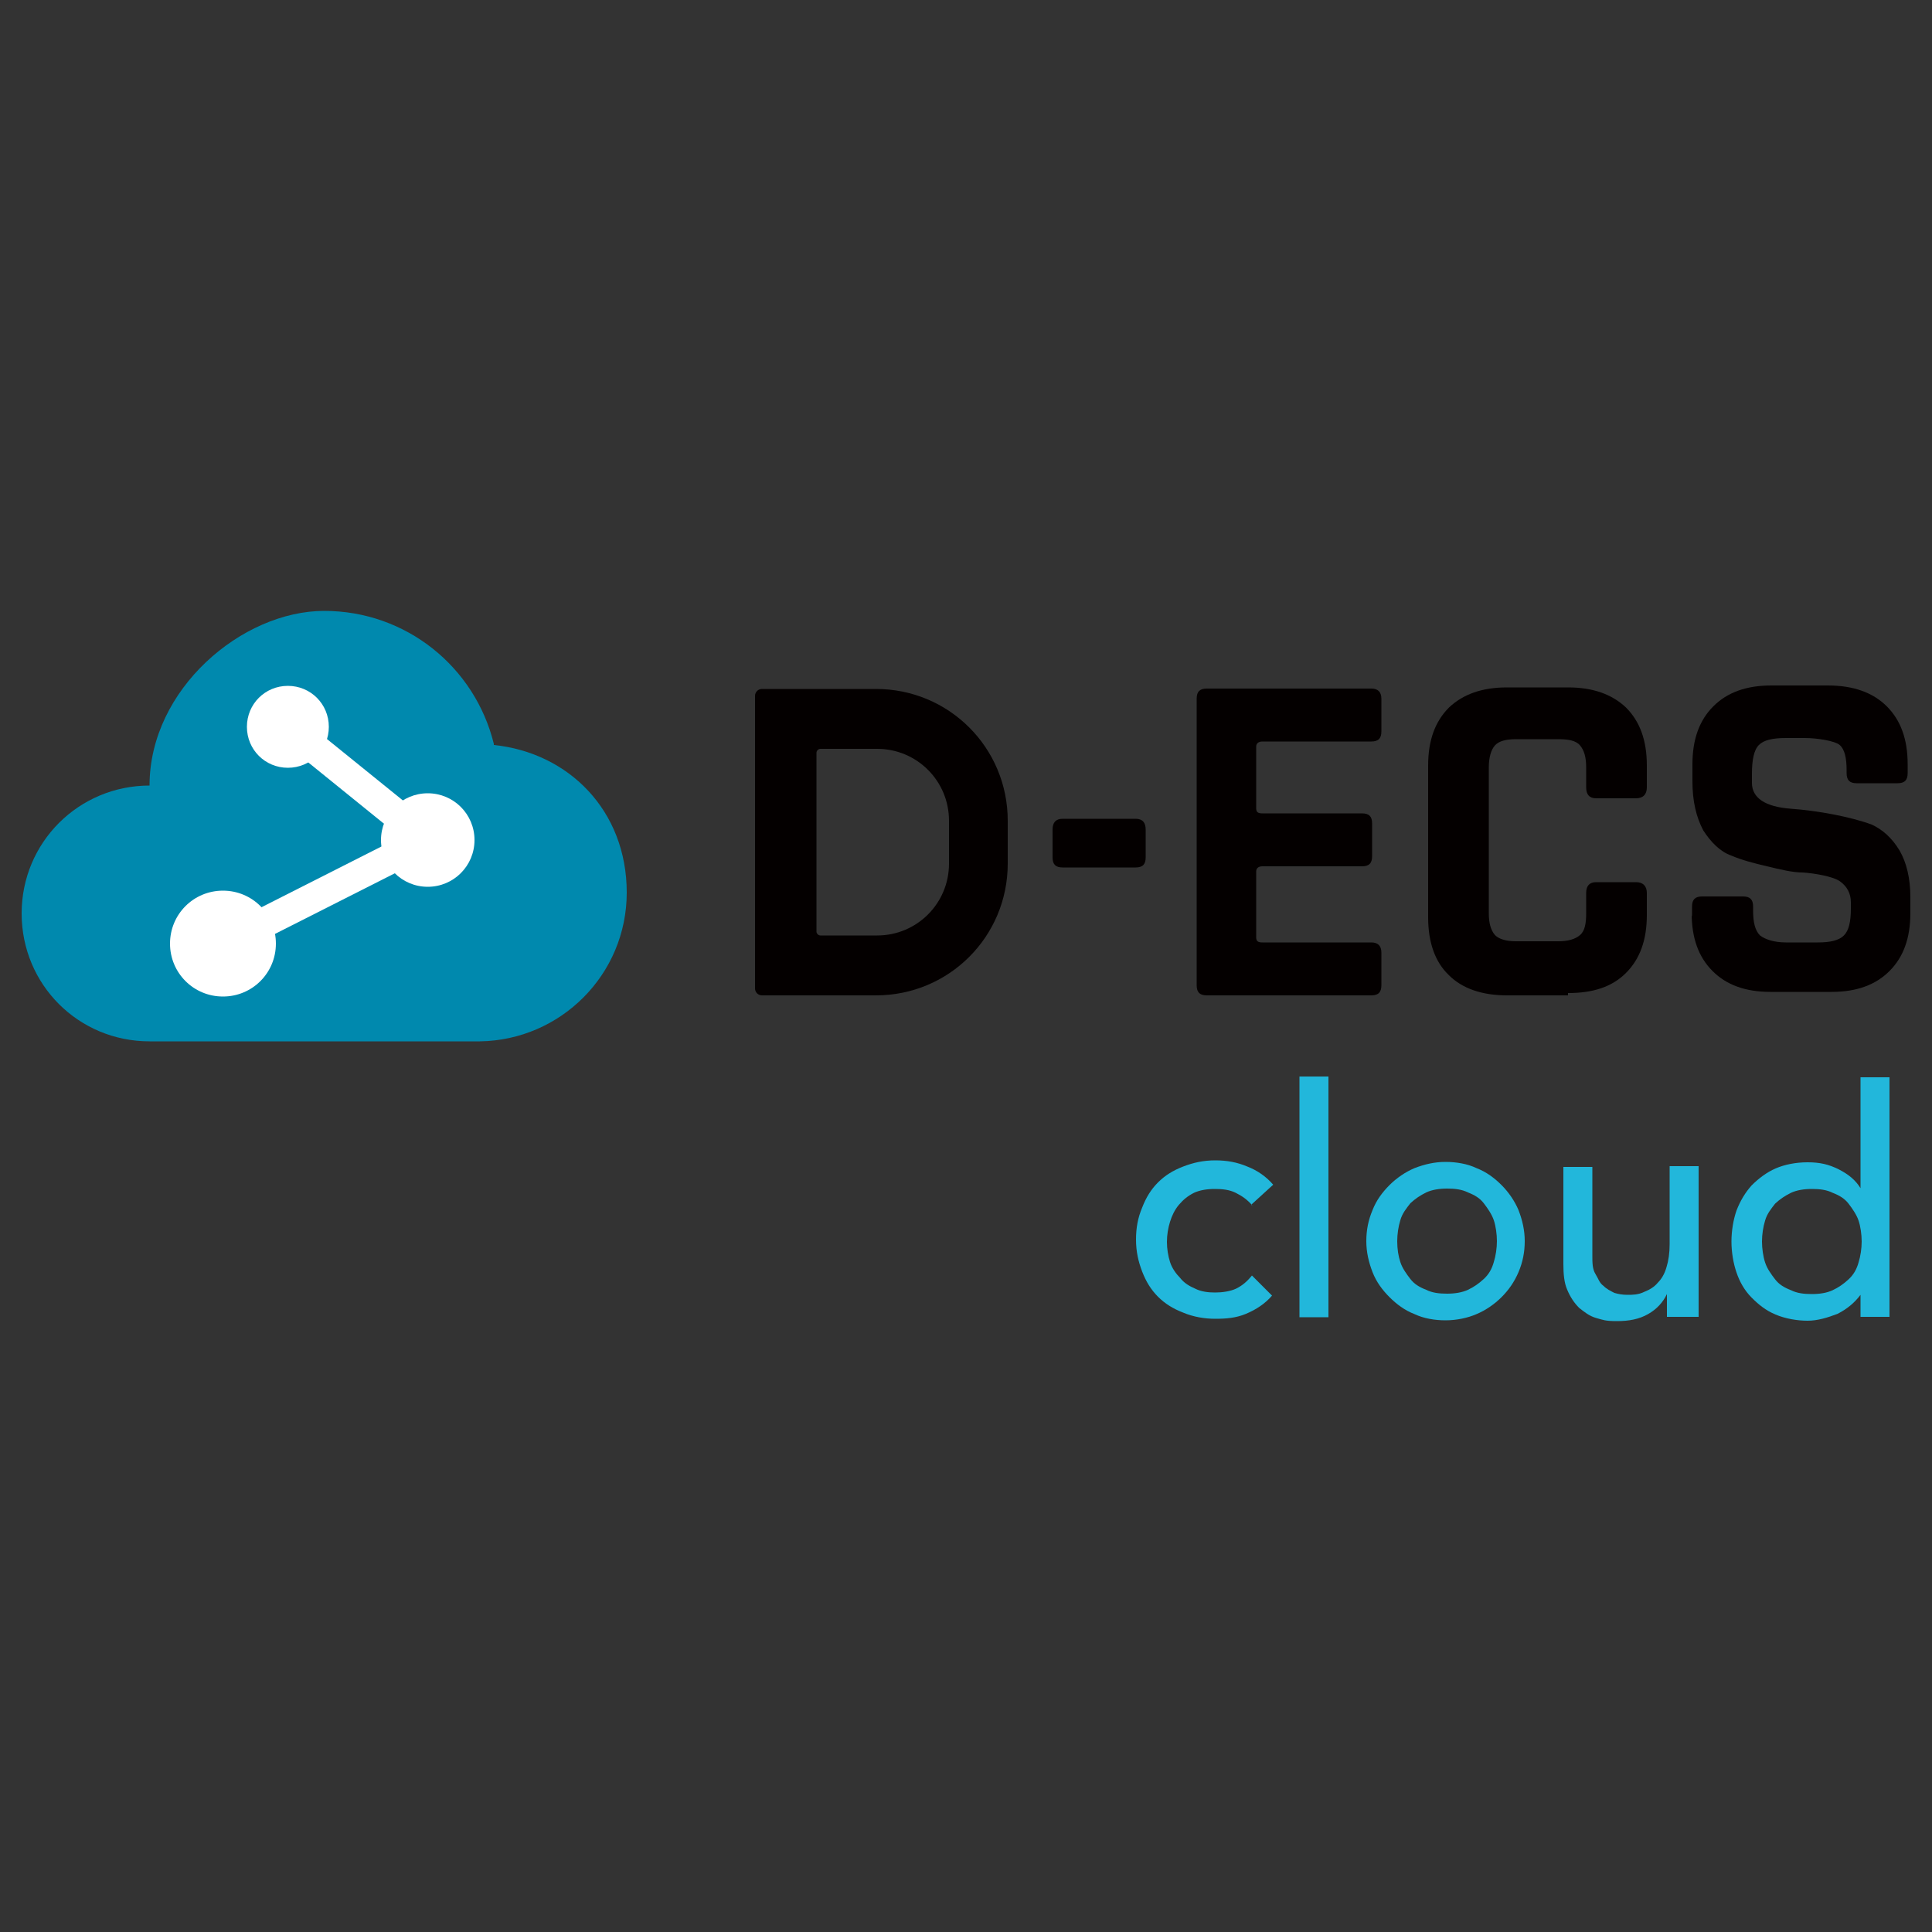
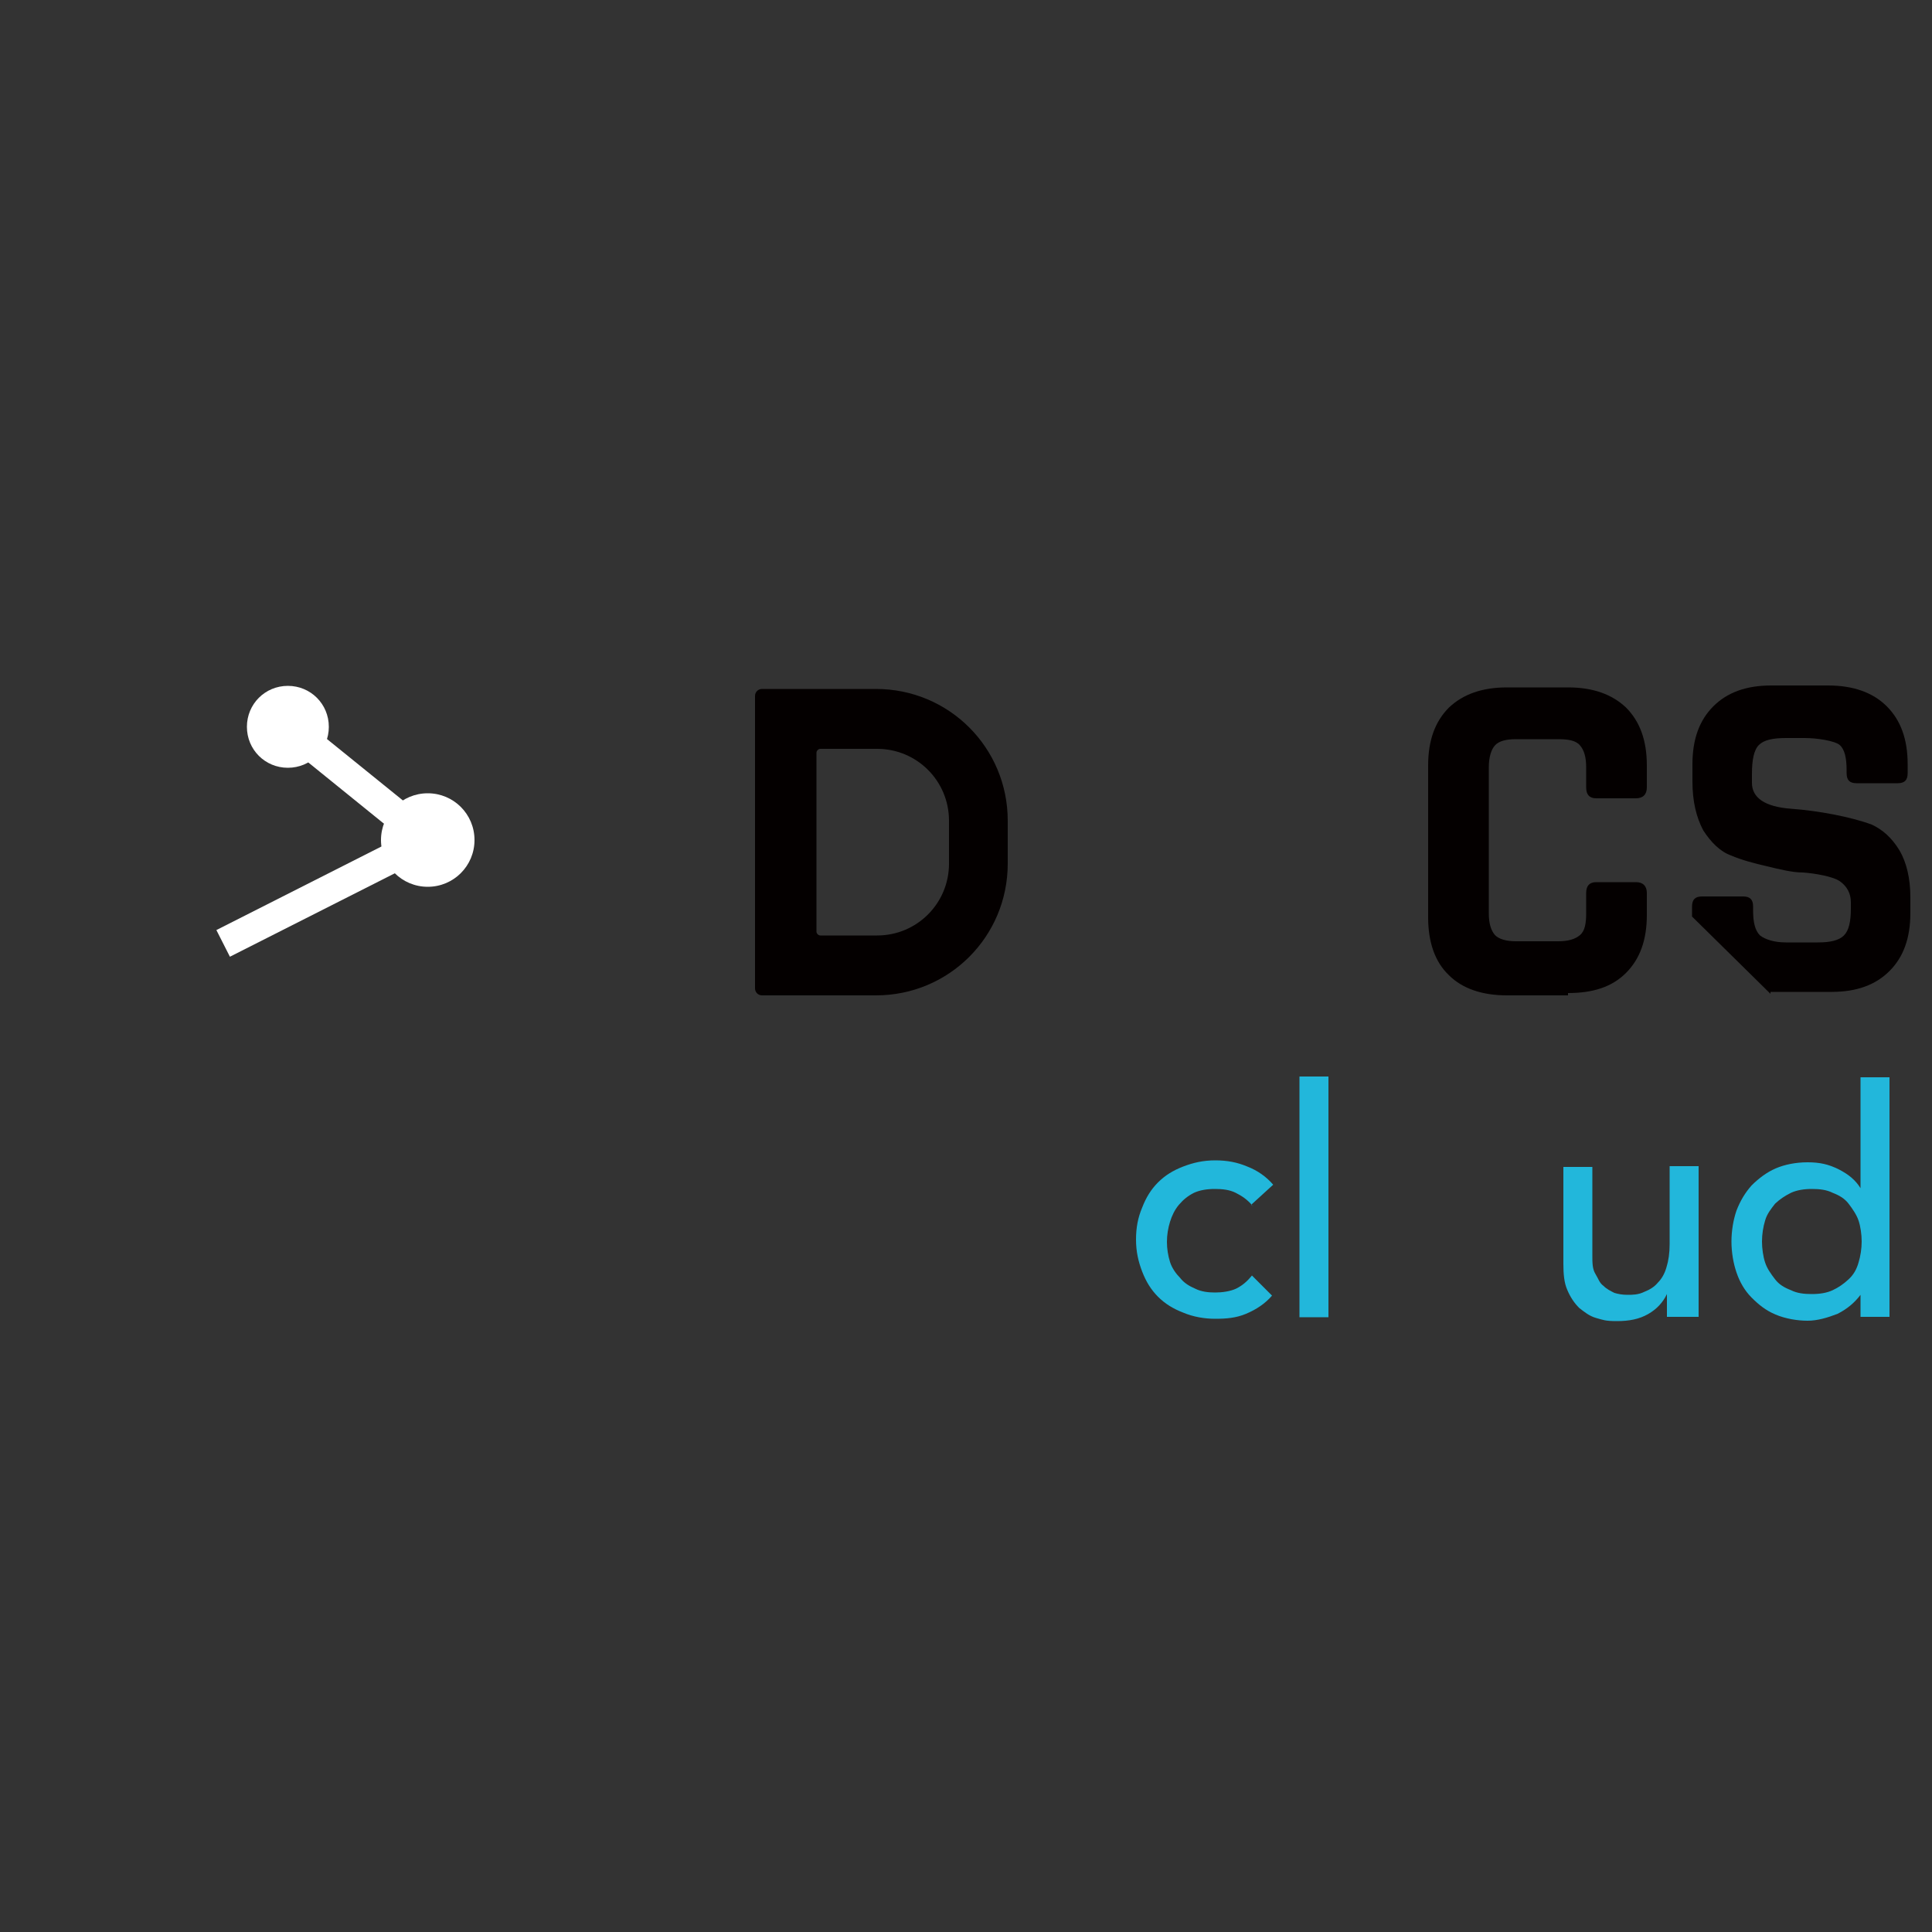
<svg xmlns="http://www.w3.org/2000/svg" id="_圖層_1" version="1.1" viewBox="0 0 500 500">
  <rect x="0" y="0" width="500" height="500" fill="#333333" stroke="none" />
  <defs>
    <style>
      .st0 {
        fill: #22b7db;
      }

      .st1 {
        fill: #0089ae;
      }

      .st2 {
        fill: #040000;
      }

      .st3 {
        fill: #fff;
      }
    </style>
  </defs>
-   <path class="st1" d="M127.8,192.5c-4.9-19.9-22.7-34.4-43.9-34.4s-45.2,20.2-45.2,45.2c-18.3,0-33.1,14.7-33.1,33.1s14.7,33.1,33.1,33.1h85.5c20.9-.3,38-17.3,38-38.5s-15-36.2-34.4-38.2" />
  <path class="st3" d="M74.5,198.7c5.9,0,10.6-4.7,10.6-10.6s-4.7-10.6-10.6-10.6-10.6,4.7-10.6,10.6,4.7,10.6,10.6,10.6Z" />
  <path class="st3" d="M110.7,229.5c6.7,0,12.1-5.4,12.1-12.1s-5.4-12.1-12.1-12.1-12.1,5.4-12.1,12.1,5.4,12.1,12.1,12.1Z" />
-   <path class="st3" d="M57.7,257.9c7.6,0,13.7-6.1,13.7-13.7s-6.1-13.7-13.7-13.7-13.7,6.1-13.7,13.7,6.1,13.7,13.7,13.7Z" />
  <polygon class="st3" points="59.5 247.6 56 240.7 103.6 216.6 72.1 191.1 77 185.1 117.8 218.1 59.5 247.6" />
-   <path class="st2" d="M293.9,224.5h-18.9c-1.8,0-2.6-.8-2.6-2.6v-7.2c0-1.8.8-2.8,2.6-2.8h18.9c1.8,0,2.6,1,2.6,2.8v7.2c0,1.8-.8,2.6-2.6,2.6Z" />
-   <path class="st2" d="M354.9,257.6h-42.6c-1.8,0-2.6-.8-2.6-2.6v-74.2c0-1.8.8-2.6,2.6-2.6h42.6c1.6,0,2.6.8,2.6,2.6v8.5c0,1.8-.8,2.6-2.6,2.6h-28.2c-1,0-1.6.5-1.6,1.3v16c0,1,.5,1.3,1.6,1.3h25.8c1.8,0,2.6.8,2.6,2.6v8.5c0,1.8-.8,2.6-2.6,2.6h-25.8c-1,0-1.6.5-1.6,1.3v17.1c0,1,.5,1.3,1.6,1.3h28.2c1.6,0,2.6.8,2.6,2.6v8.5c0,1.8-.8,2.6-2.6,2.6Z" />
  <path class="st2" d="M405.8,257.6h-15.8c-6.5,0-11.6-1.8-15-5.2-3.6-3.4-5.4-8.5-5.4-15v-39.3c0-6.5,1.8-11.4,5.4-15,3.6-3.4,8.5-5.2,15-5.2h15.8c6.5,0,11.4,1.8,15,5.2,3.6,3.6,5.4,8.5,5.4,15v5.7c0,1.8-1,2.8-2.8,2.8h-10.3c-1.8,0-2.6-1-2.6-2.8v-5.2c0-2.6-.5-4.4-1.6-5.7s-3.1-1.6-5.7-1.6h-10.9c-2.6,0-4.4.5-5.4,1.6s-1.6,3.1-1.6,5.7v37.7c0,2.6.5,4.4,1.6,5.7,1,1,2.8,1.6,5.4,1.6h10.9c2.6,0,4.4-.5,5.7-1.6s1.6-3.1,1.6-5.7v-5.2c0-1.8.8-2.8,2.6-2.8h10.3c1.8,0,2.8,1,2.8,2.8v5.7c0,6.5-1.8,11.4-5.4,15s-8.5,5.2-15,5.2v.5Z" />
-   <path class="st2" d="M437.9,237.2v-2.6c0-1.8.8-2.6,2.6-2.6h10.6c1.8,0,2.6.8,2.6,2.6v1c0,3.1.5,5.2,1.8,6.5,1.3,1,3.6,1.8,6.7,1.8h8.3c3.1,0,5.4-.5,6.7-1.8s1.8-3.6,1.8-7v-1.6c0-2.3-1-4.1-2.8-5.4-1.8-1.3-6.7-2.1-9.6-2.3-2.8,0-5.9-.8-9.3-1.6-3.4-.8-6.5-1.6-9.3-2.8-2.8-1-5.2-3.4-7.2-6.5-1.8-3.4-2.8-7.5-2.8-12.7v-4.4c0-6.5,1.8-11.4,5.4-15s8.5-5.4,15-5.4h14.7c6.5,0,11.6,1.8,15.2,5.4,3.6,3.6,5.4,8.5,5.4,15v2.3c0,1.8-.8,2.6-2.6,2.6h-10.6c-1.8,0-2.6-.8-2.6-2.6v-.8c0-3.1-.5-5.4-1.8-6.5s-5.9-1.8-9-1.8h-4.9c-3.4,0-5.7.5-7,1.8s-1.8,3.9-1.8,7.5v2.3c0,3.9,3.4,6.2,10.1,6.7,7,.5,15.5,2.1,20.9,4.1,2.8,1.3,5.2,3.4,7.2,6.7,1.8,3.1,2.8,7.2,2.8,12.1v4.1c0,6.5-1.8,11.4-5.4,15-3.6,3.6-8.5,5.4-15,5.4h-15.8c-6.5,0-11.4-1.8-15-5.4-3.6-3.6-5.4-8.5-5.4-15v.5Z" />
+   <path class="st2" d="M437.9,237.2v-2.6c0-1.8.8-2.6,2.6-2.6h10.6c1.8,0,2.6.8,2.6,2.6v1c0,3.1.5,5.2,1.8,6.5,1.3,1,3.6,1.8,6.7,1.8h8.3c3.1,0,5.4-.5,6.7-1.8s1.8-3.6,1.8-7v-1.6c0-2.3-1-4.1-2.8-5.4-1.8-1.3-6.7-2.1-9.6-2.3-2.8,0-5.9-.8-9.3-1.6-3.4-.8-6.5-1.6-9.3-2.8-2.8-1-5.2-3.4-7.2-6.5-1.8-3.4-2.8-7.5-2.8-12.7v-4.4c0-6.5,1.8-11.4,5.4-15s8.5-5.4,15-5.4h14.7c6.5,0,11.6,1.8,15.2,5.4,3.6,3.6,5.4,8.5,5.4,15v2.3c0,1.8-.8,2.6-2.6,2.6h-10.6c-1.8,0-2.6-.8-2.6-2.6v-.8c0-3.1-.5-5.4-1.8-6.5s-5.9-1.8-9-1.8h-4.9c-3.4,0-5.7.5-7,1.8s-1.8,3.9-1.8,7.5v2.3c0,3.9,3.4,6.2,10.1,6.7,7,.5,15.5,2.1,20.9,4.1,2.8,1.3,5.2,3.4,7.2,6.7,1.8,3.1,2.8,7.2,2.8,12.1v4.1c0,6.5-1.8,11.4-5.4,15-3.6,3.6-8.5,5.4-15,5.4h-15.8v.5Z" />
  <path class="st2" d="M226.7,257.6h-29.5c-1,0-1.8-.8-1.8-1.8v-75.7c0-1,.8-1.8,1.8-1.8h29.5c18.9,0,34.1,15.2,34.1,34.1v11.1c0,18.9-15.2,34.1-34.1,34.1ZM212.3,242.1h14.7c10.3,0,18.6-8.3,18.6-18.6v-11.1c0-10.3-8.3-18.6-18.6-18.6h-14.7c-.5,0-1,.5-1,1v46.3c0,.5.5,1,1,1Z" />
  <path class="st0" d="M324.2,312.1c-1.3-1.6-2.8-2.6-4.4-3.4-1.6-.8-3.4-1-5.4-1s-3.9.3-5.4,1c-1.6.8-2.8,1.8-3.9,3.1s-1.8,2.8-2.3,4.4c-.5,1.6-.8,3.4-.8,5.2s.3,3.6.8,5.2c.5,1.6,1.6,3.1,2.6,4.1,1,1.3,2.3,2.1,3.9,2.8,1.6.8,3.4,1,5.2,1s3.9-.3,5.4-1c1.6-.8,2.8-1.8,4.1-3.4l5.2,5.2c-1.8,2.1-4.1,3.6-6.7,4.7s-5.2,1.3-8,1.3-5.7-.5-8.3-1.6c-2.6-1-4.7-2.3-6.5-4.1-1.8-1.8-3.1-3.9-4.1-6.5-1-2.6-1.6-5.2-1.6-8.3s.5-5.7,1.6-8.3c1-2.6,2.3-4.7,4.1-6.5,1.8-1.8,3.9-3.1,6.5-4.1,2.6-1,5.2-1.6,8.3-1.6s5.7.5,8.3,1.6c2.6,1,4.9,2.6,6.7,4.7l-5.7,5.2.5.3Z" />
  <path class="st0" d="M336.3,278.6h7.5v62.3h-7.5v-62.3Z" />
-   <path class="st0" d="M353.6,321.2c0-2.8.5-5.4,1.6-8,1-2.6,2.6-4.7,4.4-6.5s4.1-3.4,6.5-4.4c2.6-1,5.2-1.6,8-1.6s5.7.5,8,1.6c2.6,1,4.7,2.6,6.5,4.4,1.8,1.8,3.4,4.1,4.4,6.5,1,2.6,1.6,5.2,1.6,8s-.5,5.4-1.6,8-2.6,4.7-4.4,6.5c-1.8,1.8-4.1,3.4-6.5,4.4-2.3,1-5.2,1.6-8,1.6s-5.7-.5-8-1.6c-2.6-1-4.7-2.6-6.5-4.4-1.8-1.8-3.4-3.9-4.4-6.5-1-2.6-1.6-5.2-1.6-8ZM361.6,321.2c0,2.1.3,3.9.8,5.4.5,1.6,1.6,3.1,2.6,4.4s2.3,2.1,4.1,2.8c1.6.8,3.4,1,5.4,1s3.9-.3,5.4-1,2.8-1.6,4.1-2.8,2.1-2.6,2.6-4.4c.5-1.6.8-3.6.8-5.4s-.3-3.9-.8-5.4-1.6-3.1-2.6-4.4-2.3-2.1-4.1-2.8c-1.6-.8-3.4-1-5.4-1s-3.9.3-5.4,1c-1.6.8-2.8,1.6-4.1,2.8-1,1.3-2.1,2.6-2.6,4.4-.5,1.6-.8,3.6-.8,5.4Z" />
  <path class="st0" d="M438.9,340.8h-7.5v-5.9c-1,2.1-2.6,3.9-4.9,5.2s-4.9,1.8-8,1.8-3.6-.3-5.4-.8c-1.8-.5-3.1-1.6-4.4-2.6-1.3-1.3-2.3-2.8-3.1-4.7-.8-1.8-1-4.1-1-6.7v-25.1h7.5v23c0,1.8,0,3.4.8,4.7.8,1.3,1,2.3,2.1,3.1.8.8,1.8,1.3,2.8,1.8,1,.3,2.1.5,3.4.5s2.8,0,4.4-.8c1.3-.5,2.6-1.3,3.4-2.3,1-1,1.8-2.3,2.3-4.1.5-1.6.8-3.6.8-5.9v-20.2h7.5v39h-.5Z" />
  <path class="st0" d="M489,340.8h-7.5v-5.7c-1.6,2.1-3.4,3.6-5.9,4.9-2.6,1-5.2,1.8-7.8,1.8s-5.7-.5-8.3-1.6-4.4-2.6-6.2-4.4-3.1-4.1-3.9-6.5c-.8-2.3-1.3-5.2-1.3-8s.5-5.7,1.3-8c1-2.6,2.3-4.7,3.9-6.5,1.8-1.8,3.9-3.4,6.2-4.4,2.3-1,5.2-1.6,8.3-1.6s5.4.5,8,1.8,4.4,2.8,5.7,4.9v-28.7h7.5v62.3-.5ZM468.9,334.9c2.1,0,3.9-.3,5.4-1s2.8-1.6,4.1-2.8,2.1-2.6,2.6-4.4c.5-1.6.8-3.6.8-5.4s-.3-3.9-.8-5.4-1.6-3.1-2.6-4.4-2.3-2.1-4.1-2.8c-1.6-.8-3.4-1-5.4-1s-3.9.3-5.4,1c-1.6.8-2.8,1.6-4.1,2.8-1,1.3-2.1,2.6-2.6,4.4-.5,1.6-.8,3.6-.8,5.4s.3,3.9.8,5.4c.5,1.6,1.6,3.1,2.6,4.4s2.3,2.1,4.1,2.8c1.6.8,3.4,1,5.4,1Z" />
</svg>